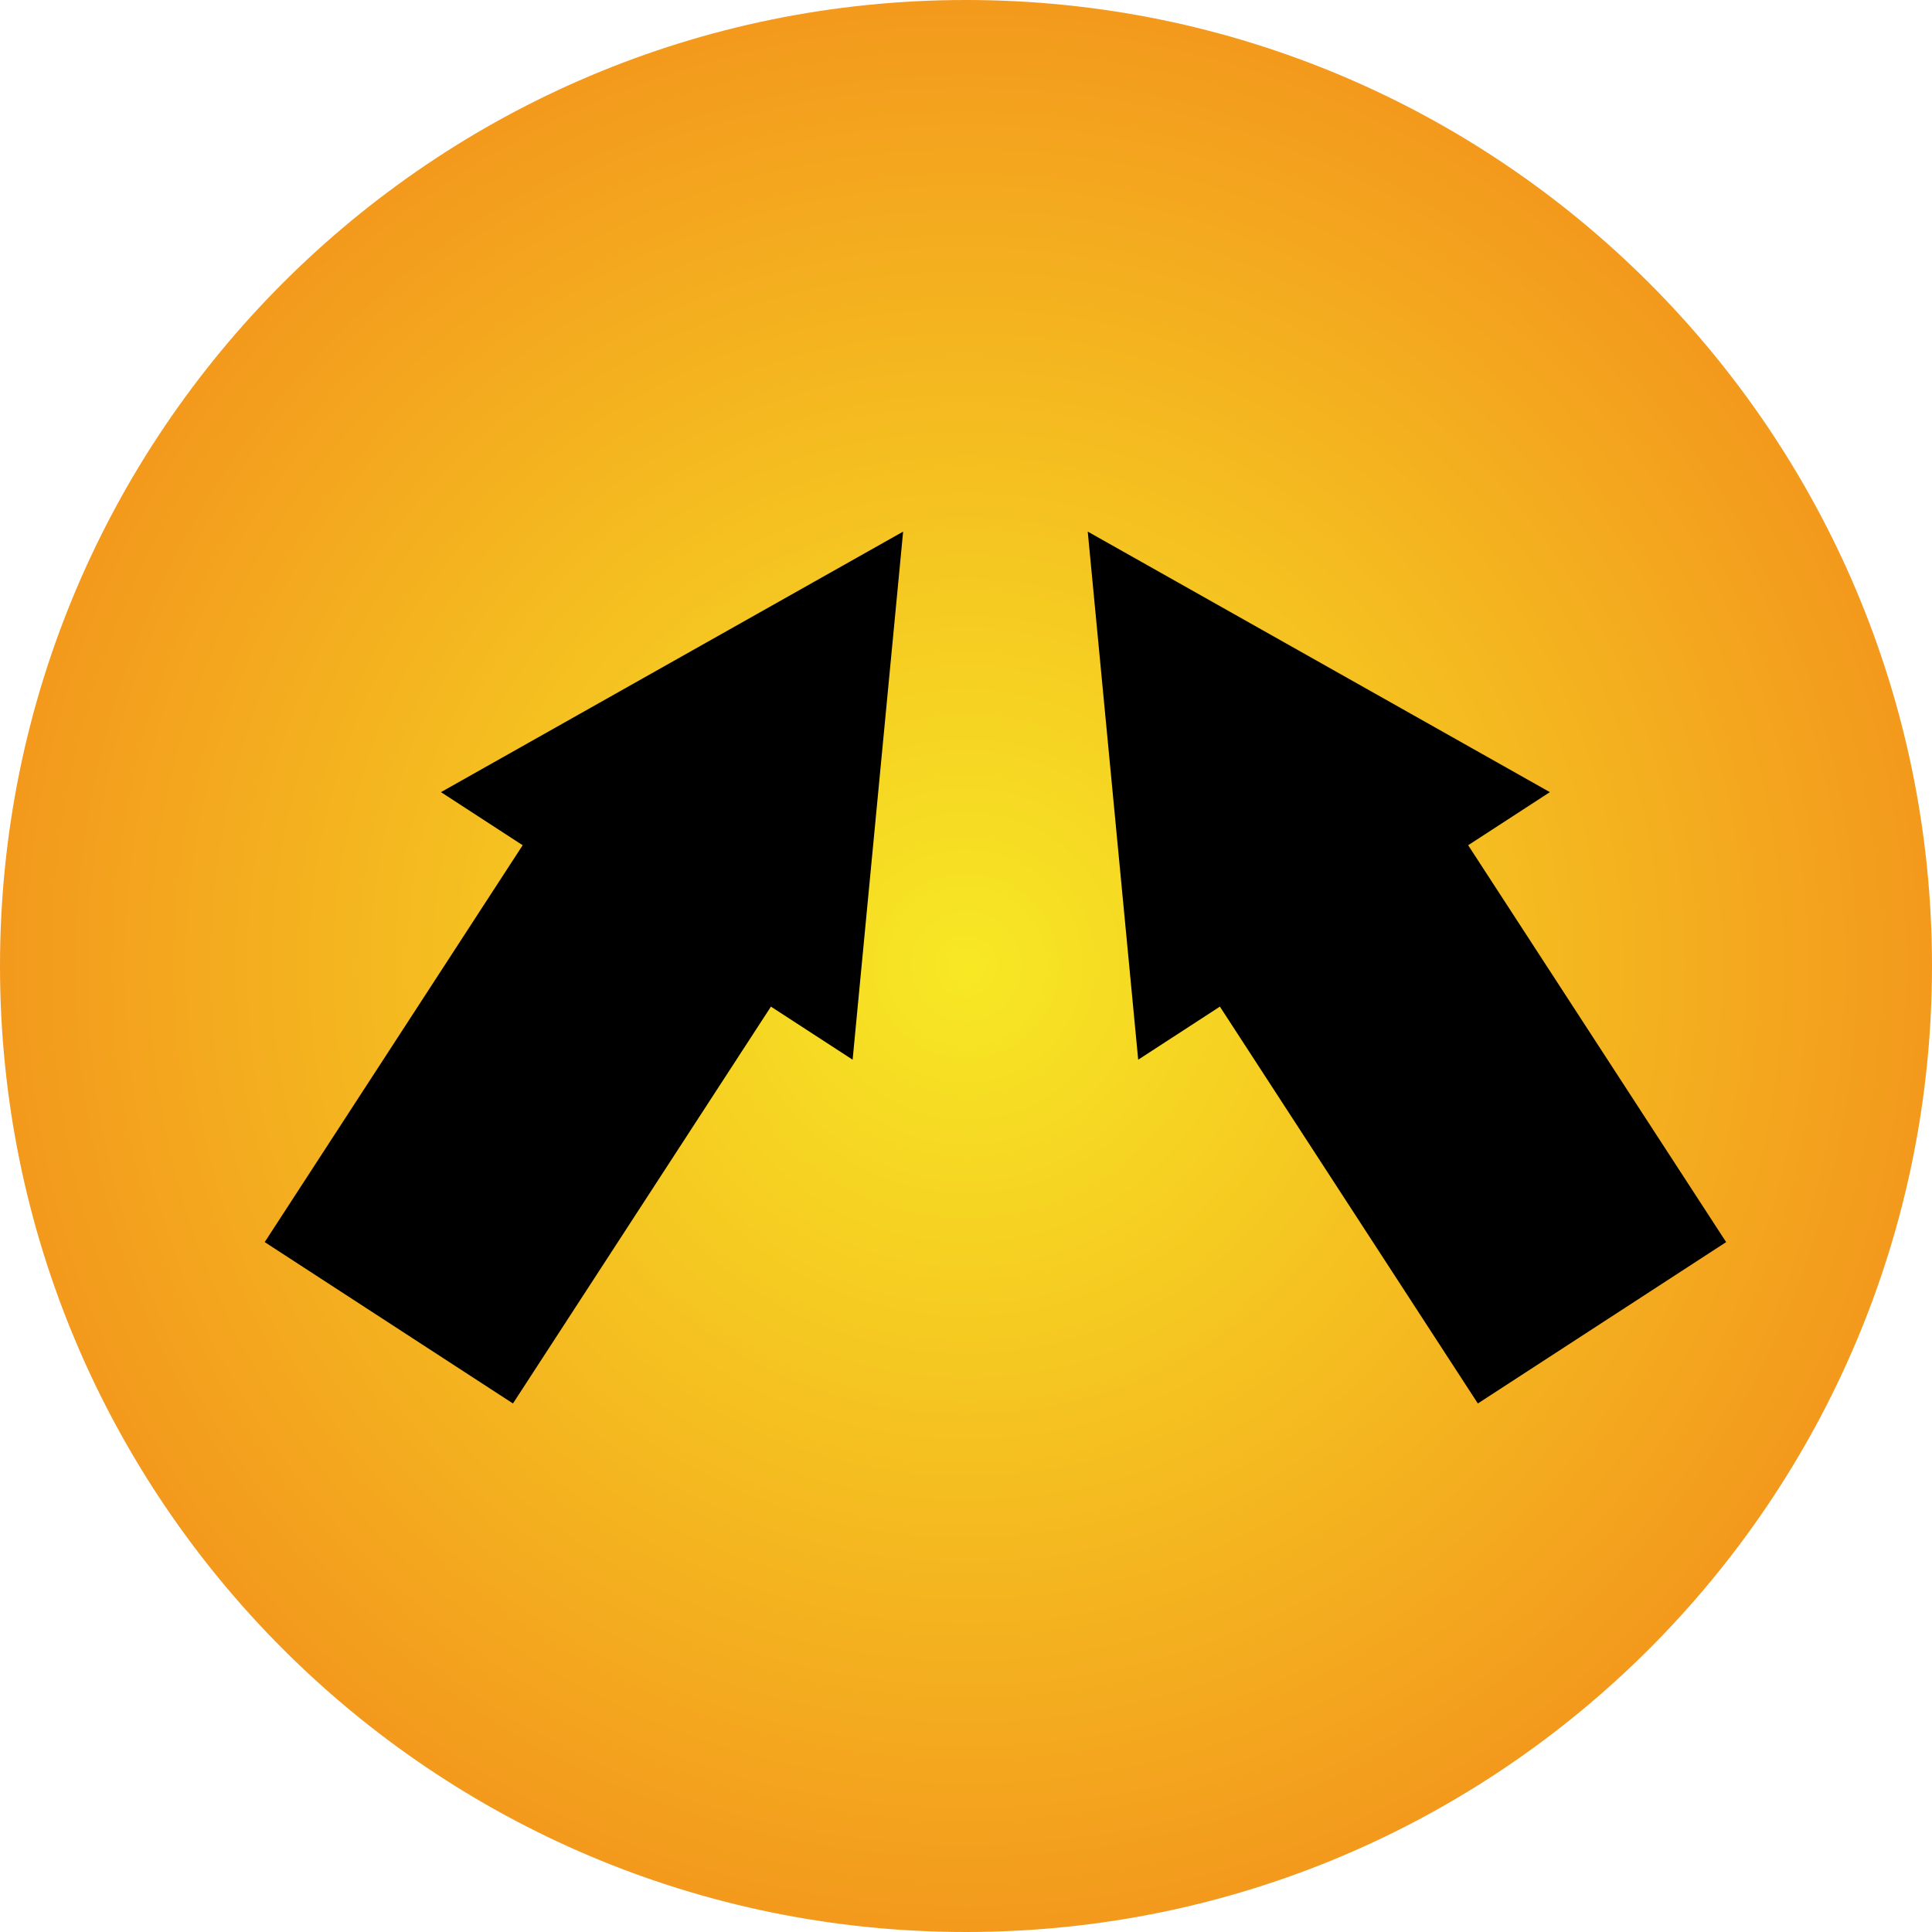
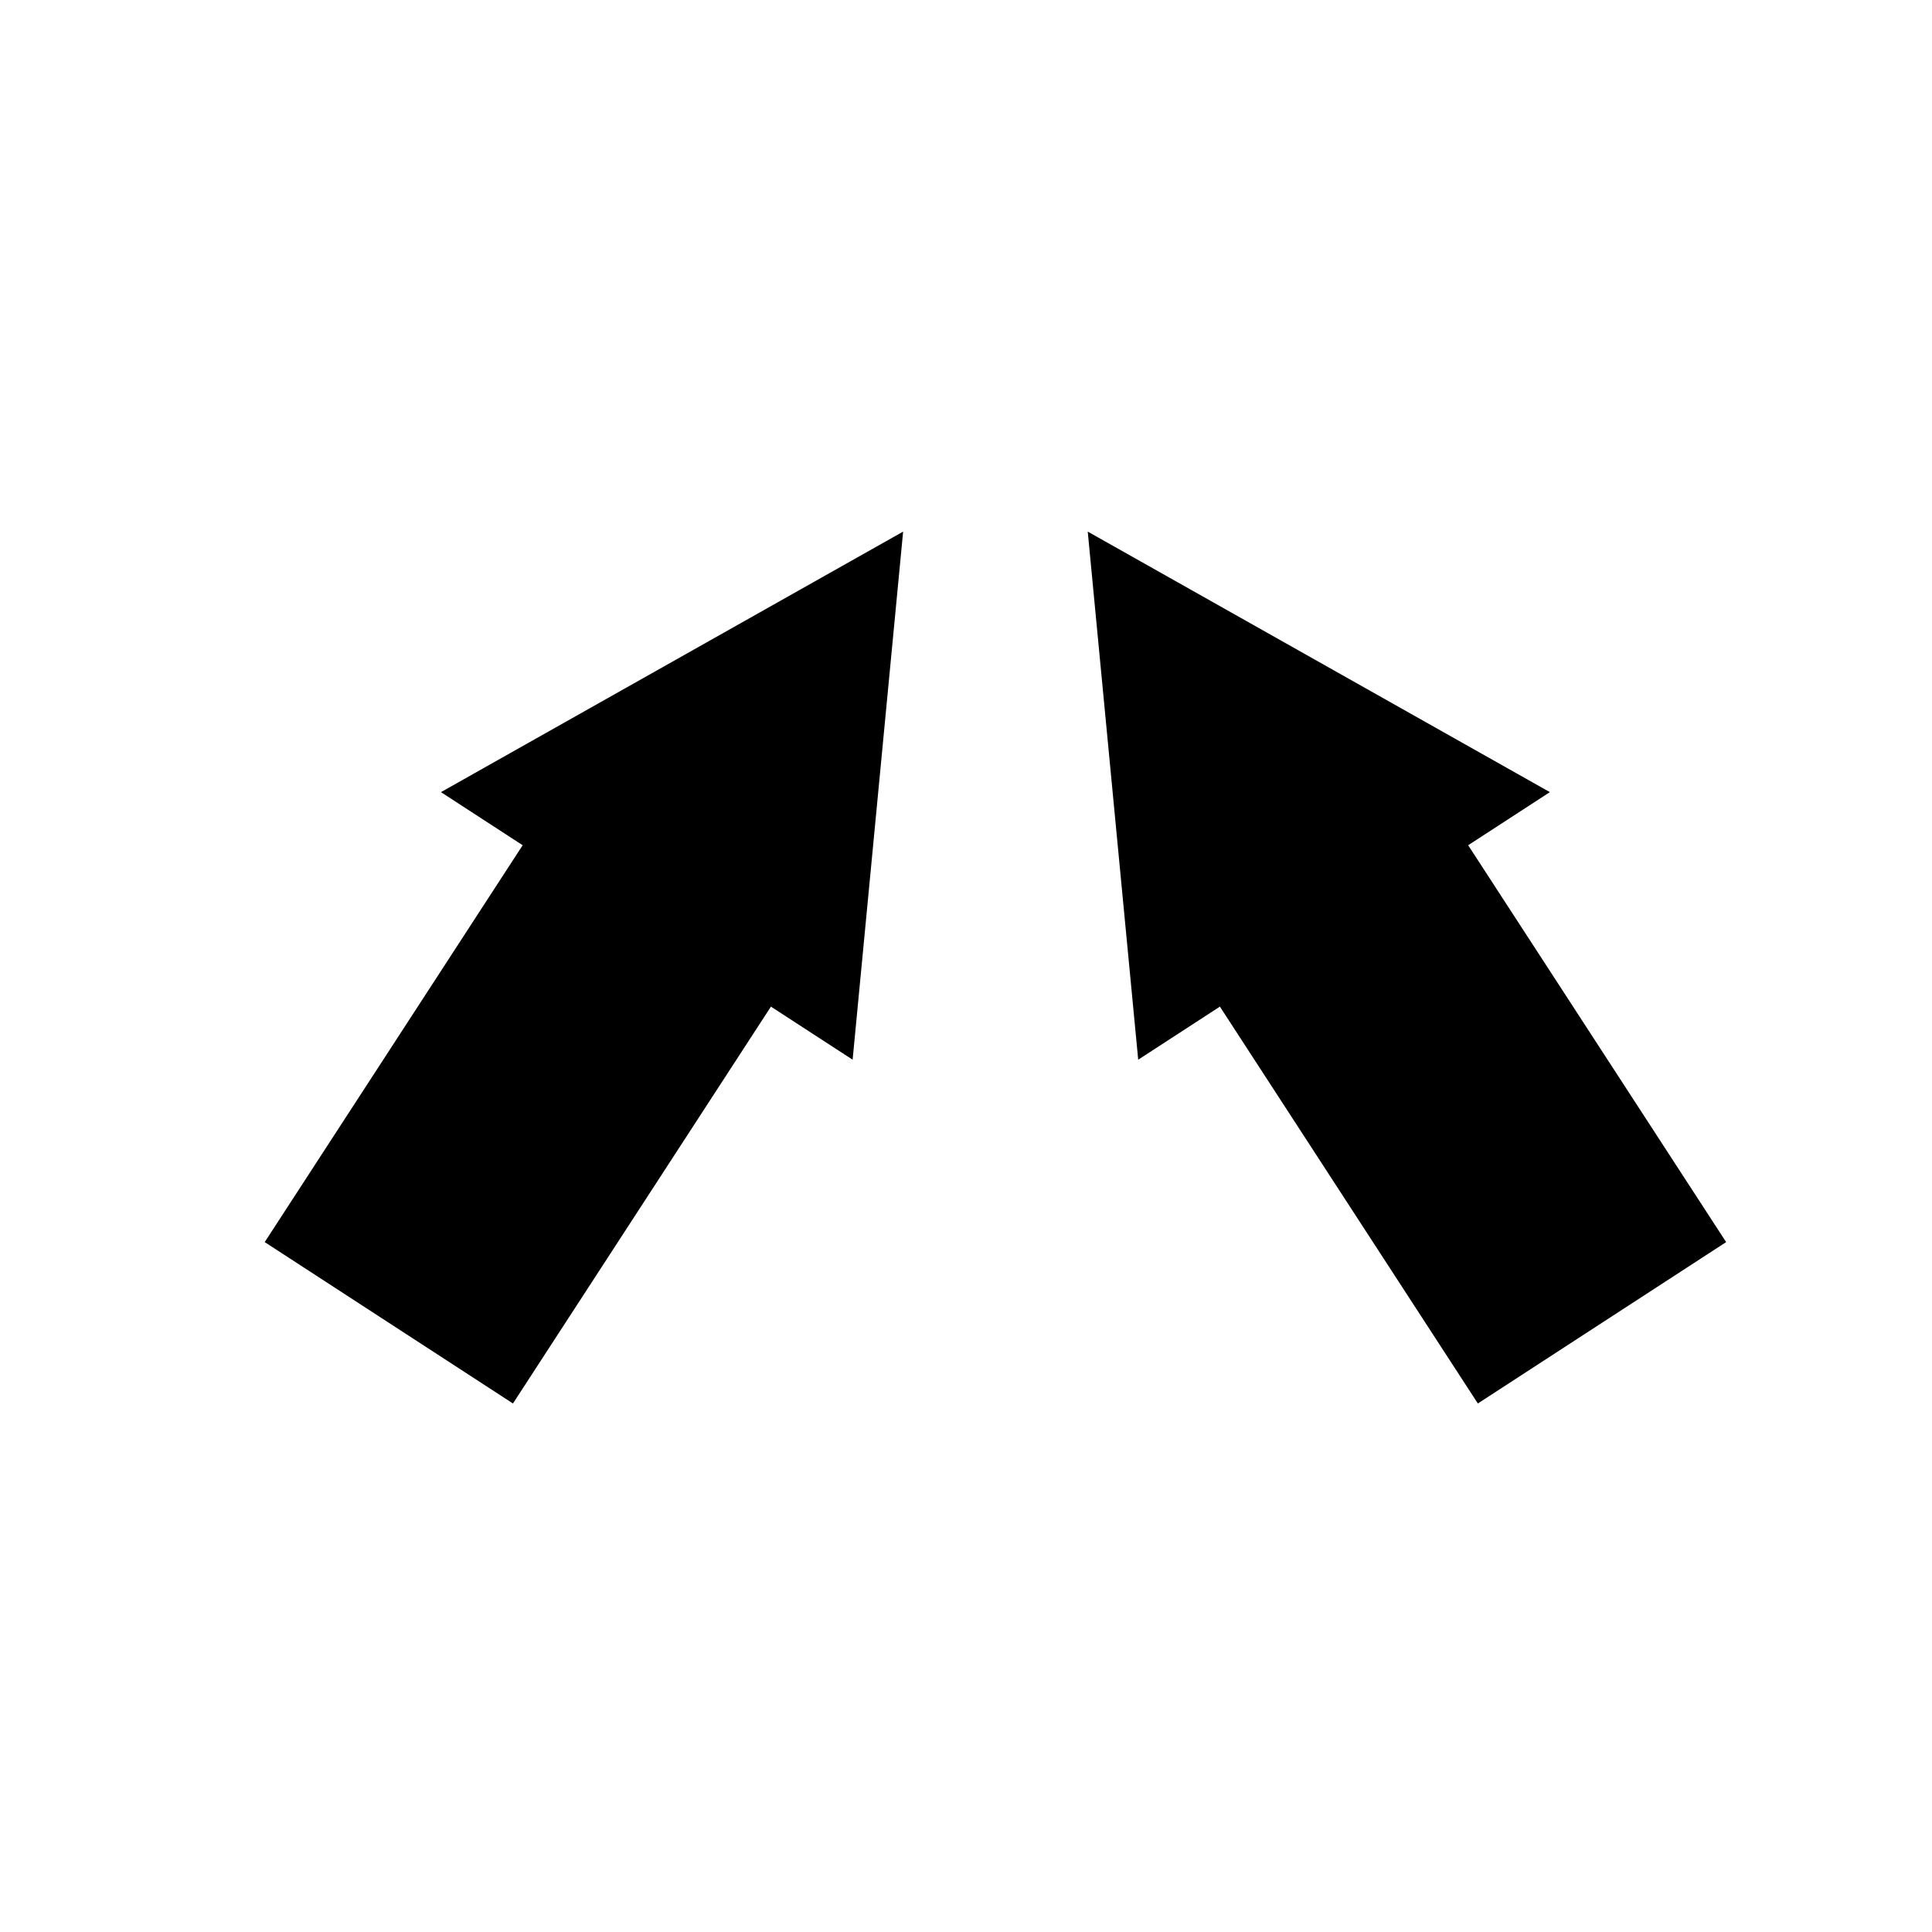
<svg xmlns="http://www.w3.org/2000/svg" xmlns:ns1="http://sodipodi.sourceforge.net/DTD/sodipodi-0.dtd" xmlns:ns2="http://www.inkscape.org/namespaces/inkscape" version="1.0" id="Capa_1" width="103.515" height="103.515" viewBox="0 0 103.515 103.515" overflow="visible" enable-background="new 0 0 103.515 103.515" xml:space="preserve" ns1:version="0.32" ns2:version="0.46" ns1:docname="fusionar.svg" ns2:output_extension="org.inkscape.output.svg.inkscape">
  <defs id="defs36">
    <ns2:perspective ns1:type="inkscape:persp3d" ns2:vp_x="0 : 51.7575 : 1" ns2:vp_y="0 : 1000 : 0" ns2:vp_z="103.515 : 51.7575 : 1" ns2:persp3d-origin="51.7575 : 34.505 : 1" id="perspective40" />
  </defs>
  <ns1:namedview ns2:window-height="667" ns2:window-width="640" ns2:pageshadow="2" ns2:pageopacity="0.0" guidetolerance="10.0" gridtolerance="10.0" objecttolerance="10.0" borderopacity="1.0" bordercolor="#666666" pagecolor="#ffffff" id="base" showgrid="false" ns2:zoom="4.4631213" ns2:cx="51.7575" ns2:cy="51.7575" ns2:window-x="22" ns2:window-y="29" ns2:current-layer="Capa_1" />
  <radialGradient id="path6504_3_" cx="-199.023" cy="72.43" r="99.072" gradientTransform="matrix(0.525 0 0 -0.525 156.26 89.789)" gradientUnits="userSpaceOnUse">
    <stop offset="0" style="stop-color:#F7E824" id="stop4" />
    <stop offset="1" style="stop-color:#F3991D" id="stop6" />
  </radialGradient>
-   <path id="path6504_1_" type="arc" cx="181.429" cy="202.362" rx="98.571" ry="98.571" fill="url(#path6504_3_)" d="  M103.515,51.758c0,28.584-23.172,51.757-51.758,51.757C23.173,103.515,0,80.342,0,51.758C0,23.172,23.173,0,51.757,0  C80.343,0,103.515,23.172,103.515,51.758L103.515,51.758z" />
  <g id="g9">
    <g id="g11">
      <g id="g13">
-         <line fill="none" x1="20.833" y1="70.874" x2="48.388" y2="28.482" id="line15" />
        <g id="g17">
          <g id="g19">
            <polygon points="27.484,75.197 41.306,53.934 45.683,56.778 48.389,28.483 23.626,42.442 28.004,45.287 14.183,66.551      " id="polygon21" />
          </g>
        </g>
      </g>
    </g>
    <g id="g23">
      <g id="g25">
        <line fill="none" x1="85.833" y1="70.874" x2="58.279" y2="28.482" id="line27" />
        <g id="g29">
          <g id="g31">
            <polygon points="92.485,66.551 78.663,45.287 83.041,42.442 58.28,28.482 60.984,56.778 65.361,53.934 79.182,75.197      " id="polygon33" />
          </g>
        </g>
      </g>
    </g>
  </g>
</svg>